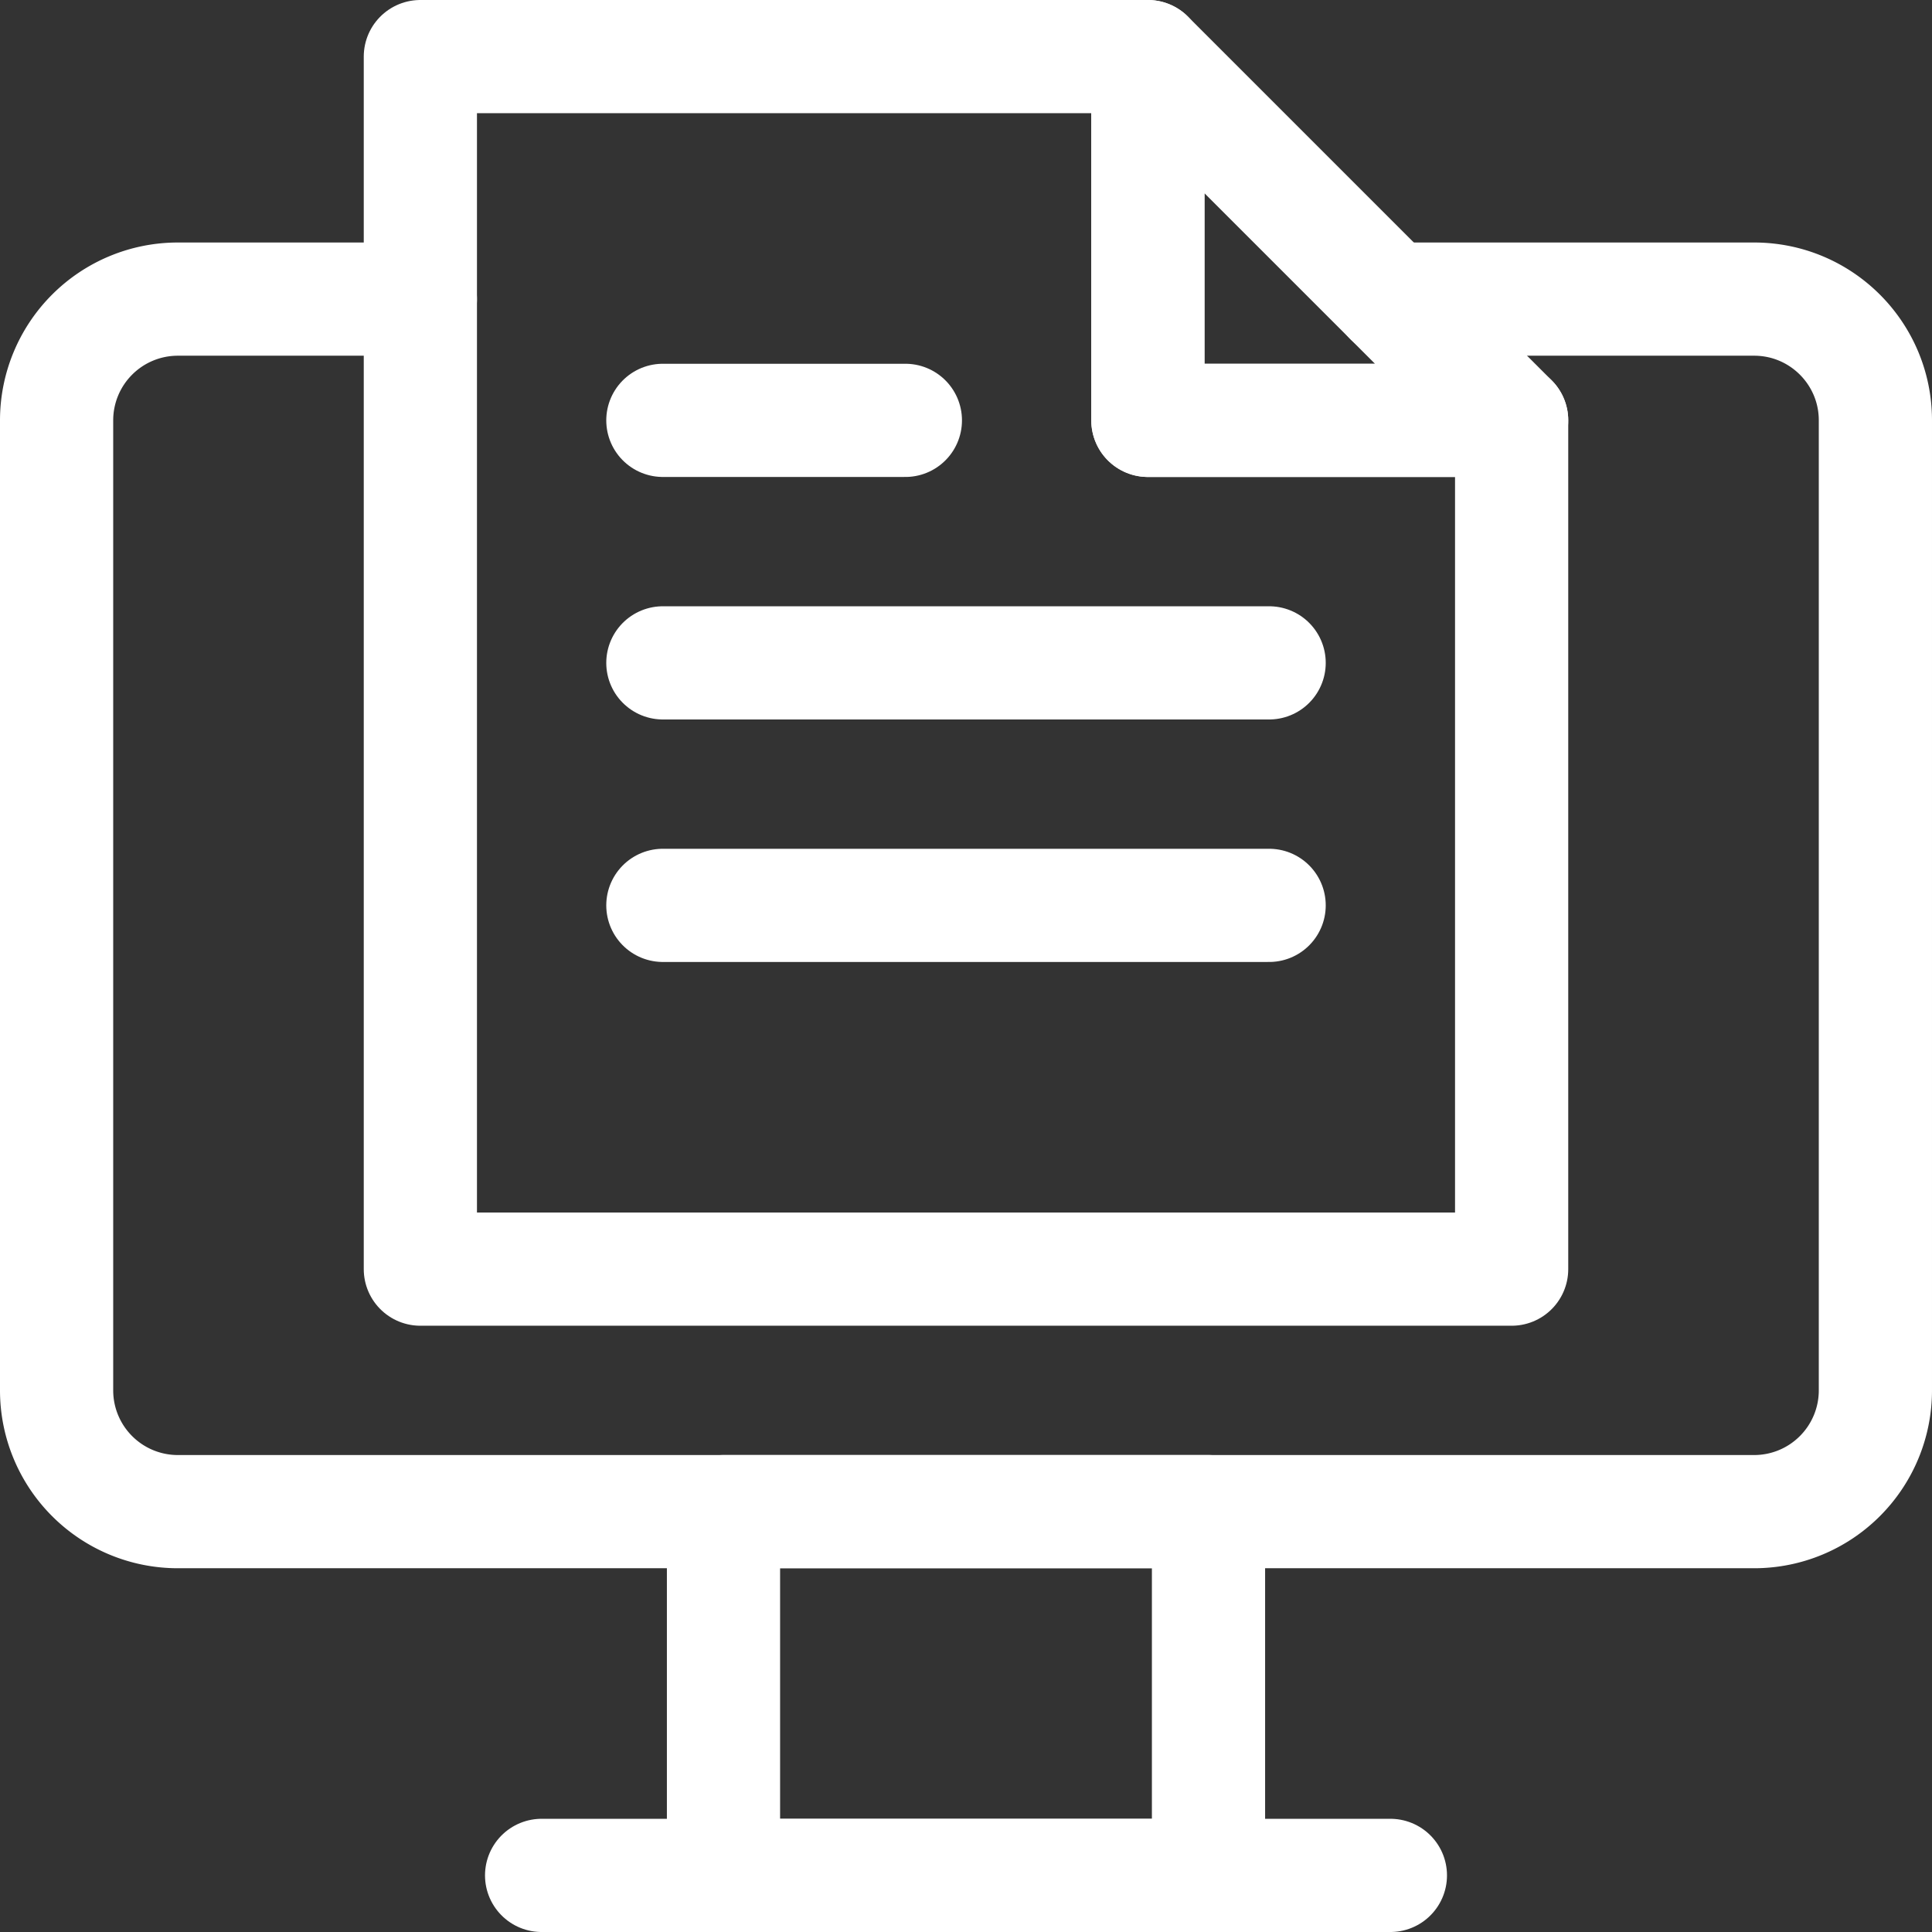
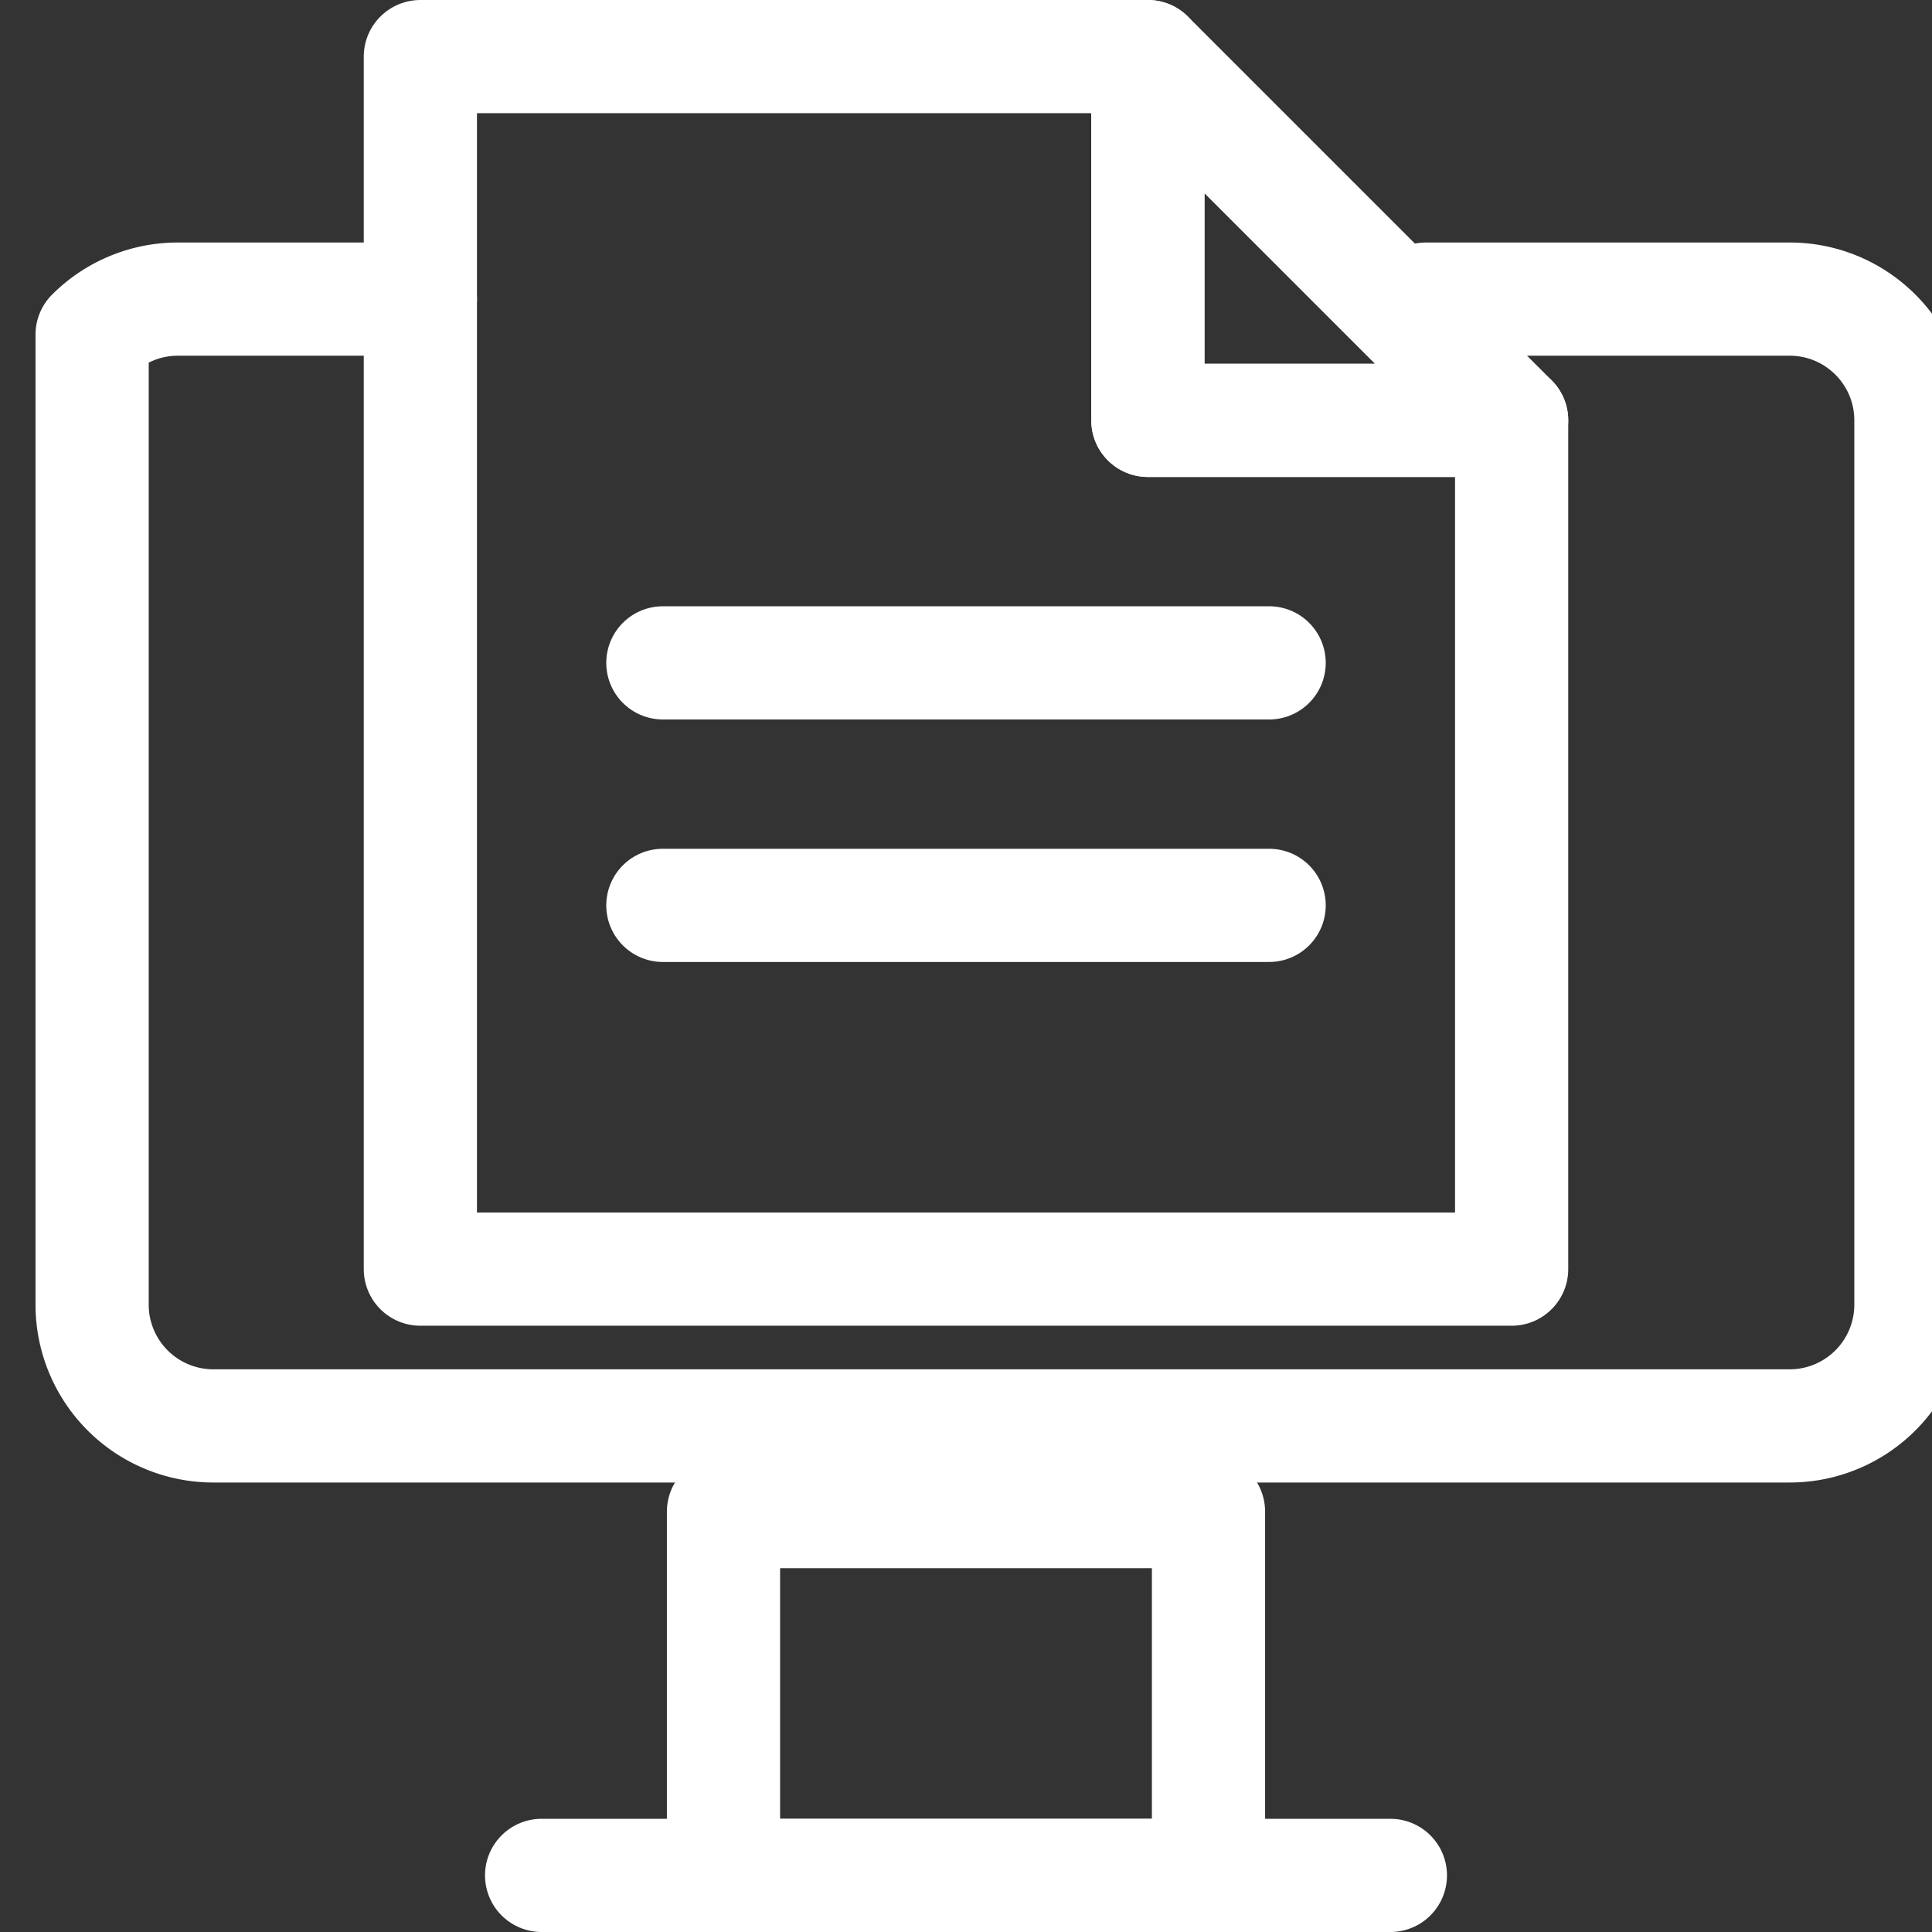
<svg xmlns="http://www.w3.org/2000/svg" width="300" height="300" enable-background="new 0 0 512 512" viewBox="0 0 512 512">
  <rect x="0" y="0" width="512" height="512" fill="#333333" stroke="none" />
  <title>Formulare digital ausfuellen_computer</title>
  <g fill="#FFFFFF" class="nc-icon-wrapper">
    <g width="100%" height="100%">
      <path fill="none" fill-opacity="1" stroke="#FFFFFF" stroke-opacity="1" data-original-stroke-color="#000000ff" stroke-width="30" data-original-stroke-width="30" stroke-linecap="round" stroke-linejoin="round" stroke-miterlimit="10" d="M368.467 497H143.533" />
      <path fill="none" fill-opacity="1" stroke="#FFFFFF" stroke-opacity="1" data-original-stroke-color="#000000ff" stroke-width="30" data-original-stroke-width="30" stroke-linecap="round" stroke-linejoin="round" stroke-miterlimit="10" d="M111.4 15h192.8v96.4h96.4v224.933H111.4z" />
      <path fill="none" fill-opacity="1" stroke="#FFFFFF" stroke-opacity="1" data-original-stroke-color="#000000ff" stroke-width="30" data-original-stroke-width="30" stroke-linecap="round" stroke-linejoin="round" stroke-miterlimit="10" d="M304.2 15l96.4 96.4h-96.4z" />
-       <path d="M111.4 79.267H47.133a32.103 32.103 0 0 0-22.721 9.415A32.118 32.118 0 0 0 15 111.4v257.067a32.118 32.118 0 0 0 9.412 22.718 32.106 32.106 0 0 0 22.721 9.415h417.733a32.103 32.103 0 0 0 22.721-9.415 32.118 32.118 0 0 0 9.412-22.718V111.4c0-17.746-14.387-32.133-32.133-32.133h-96.4" fill="none" fill-opacity="1" stroke="#FFFFFF" stroke-opacity="1" data-original-stroke-color="#000000ff" stroke-width="30" data-original-stroke-width="30" stroke-linecap="round" stroke-linejoin="round" stroke-miterlimit="10" />
+       <path d="M111.4 79.267H47.133a32.103 32.103 0 0 0-22.721 9.415v257.067a32.118 32.118 0 0 0 9.412 22.718 32.106 32.106 0 0 0 22.721 9.415h417.733a32.103 32.103 0 0 0 22.721-9.415 32.118 32.118 0 0 0 9.412-22.718V111.4c0-17.746-14.387-32.133-32.133-32.133h-96.4" fill="none" fill-opacity="1" stroke="#FFFFFF" stroke-opacity="1" data-original-stroke-color="#000000ff" stroke-width="30" data-original-stroke-width="30" stroke-linecap="round" stroke-linejoin="round" stroke-miterlimit="10" />
      <path fill="none" fill-opacity="1" stroke="#FFFFFF" stroke-opacity="1" data-original-stroke-color="#000000ff" stroke-width="30" data-original-stroke-width="30" stroke-linecap="round" stroke-linejoin="round" stroke-miterlimit="10" d="M191.733 400.6h128.533V497H191.733z" />
-       <path fill="none" fill-opacity="1" stroke="#FFFFFF" stroke-opacity="1" data-original-stroke-color="#000000ff" stroke-width="30" data-original-stroke-width="30" stroke-linecap="round" stroke-linejoin="round" stroke-miterlimit="10" d="M239.933 111.4h-64.266" />
      <path fill="none" fill-opacity="1" stroke="#FFFFFF" stroke-opacity="1" data-original-stroke-color="#000000ff" stroke-width="30" data-original-stroke-width="30" stroke-linecap="round" stroke-linejoin="round" stroke-miterlimit="10" d="M336.333 239.933H175.667" />
      <path fill="none" fill-opacity="1" stroke="#FFFFFF" stroke-opacity="1" data-original-stroke-color="#000000ff" stroke-width="30" data-original-stroke-width="30" stroke-linecap="round" stroke-linejoin="round" stroke-miterlimit="10" d="M336.333 175.667H175.667" />
    </g>
  </g>
</svg>